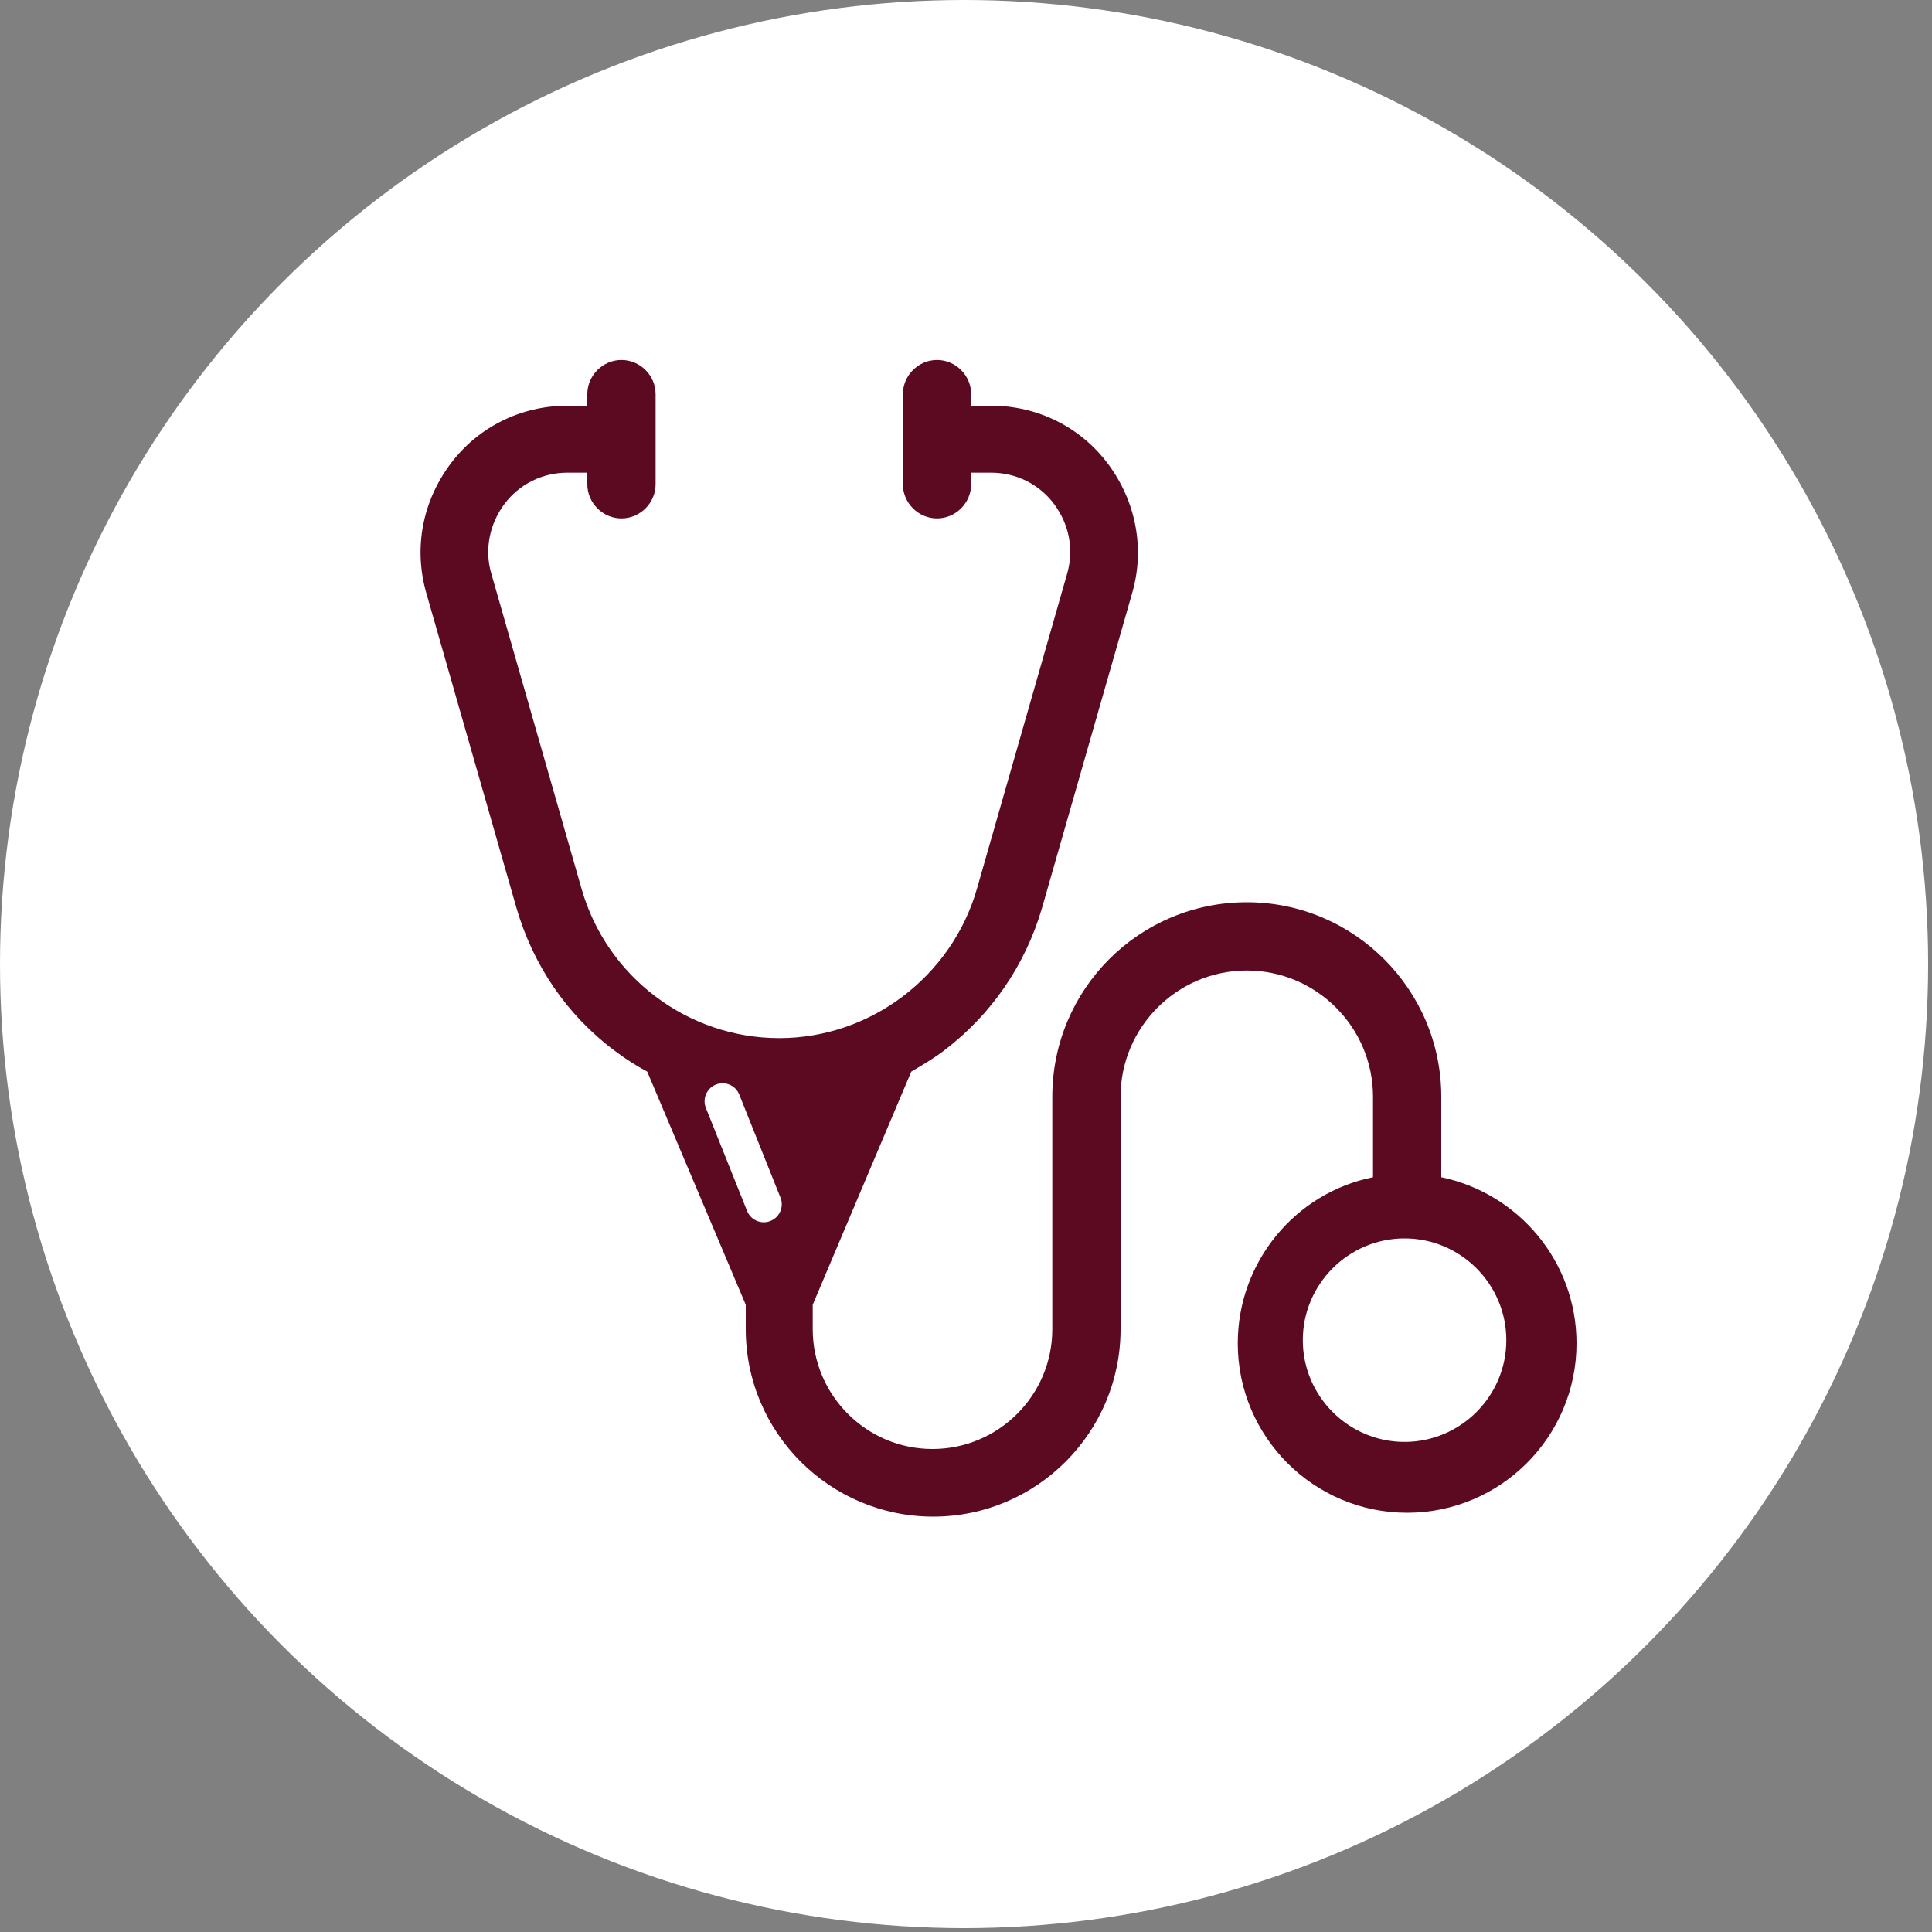
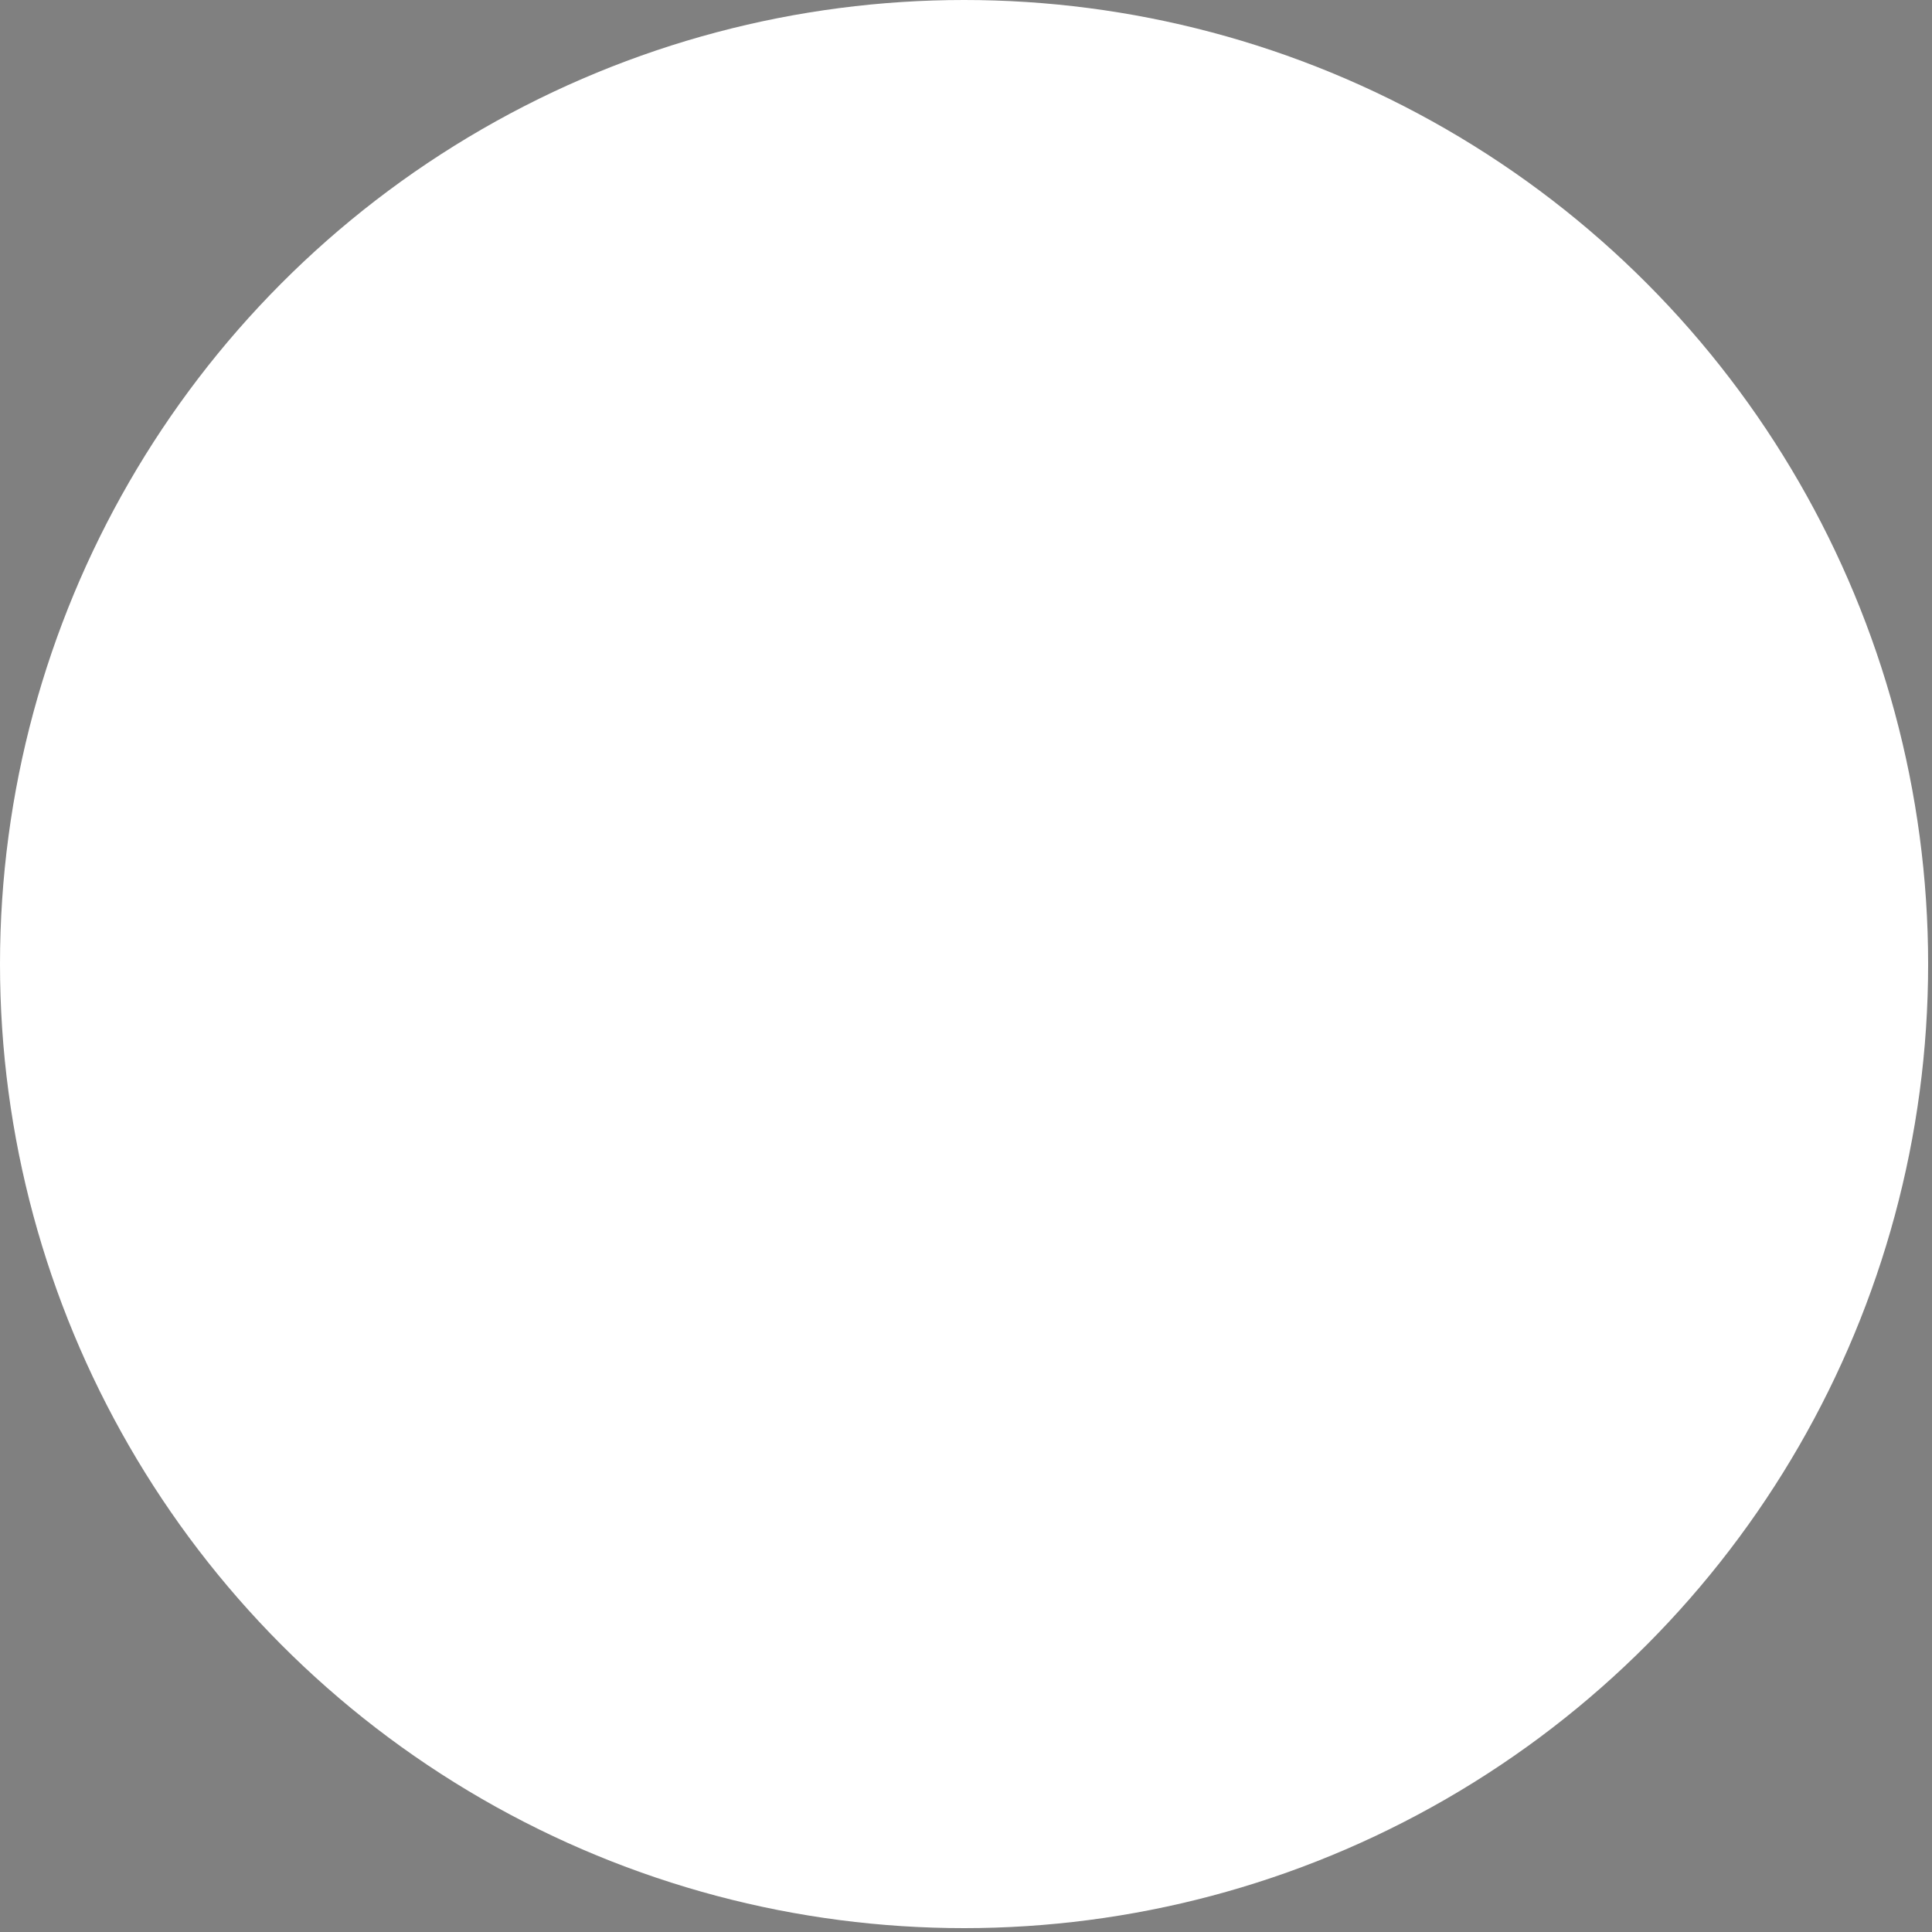
<svg xmlns="http://www.w3.org/2000/svg" version="1.1" id="Layer_1" x="0px" y="0px" viewBox="0 0 300 300" style="enable-background:new 0 0 300 300;" xml:space="preserve">
  <rect x="0" y="0" width="300" height="300" fill="#808080" stroke="none" />
  <style type="text/css">
	.st0{fill:#FFFFFF;}
	.st1{fill:#5B0A22;}
	.st2{fill:none;stroke:#FFFFFF;stroke-width:5.584;stroke-linecap:round;stroke-linejoin:round;stroke-miterlimit:10;}
</style>
  <g>
    <g>
      <circle class="st0" cx="149.7" cy="149.7" r="149.7" />
    </g>
  </g>
  <g>
-     <path class="st1" d="M202.3,208.1c0-8.7,7.1-15.8,15.8-15.8s15.8,7.1,15.8,15.8s-7.1,15.8-15.8,15.8   C209.4,223.9,202.3,216.8,202.3,208.1L202.3,208.1z M69.9,72.1L69.9,72.1c-4.3,5.8-5.7,13-3.7,20l14,48.9   c2.6,8.9,7.8,16.6,15.3,22.2c1.6,1.2,3.3,2.3,5,3.2l15.3,36.2v3.8c0,16.1,13.1,29.1,29.1,29.1c16.1,0,29.1-13.1,29.1-29.1v-36.1   c0-10.8,8.8-19.6,19.6-19.6s19.6,8.8,19.6,19.6v12.5c-12,2.4-21,13.1-21,25.8c0,14.5,11.8,26.3,26.3,26.3s26.3-11.8,26.3-26.3   c0-12.7-9-23.3-21-25.8v-12.5c0-16.6-13.5-30.2-30.2-30.2s-30.2,13.5-30.2,30.2v36.1c0,10.3-8.4,18.6-18.6,18.6   c-10.3,0-18.6-8.4-18.6-18.6v-3.8l15.3-36.2c1.7-1,3.4-2,5-3.2c7.4-5.6,12.7-13.3,15.3-22.2l14-48.9c2-6.9,0.6-14.2-3.7-20   s-11-9.1-18.2-9.1h-3.1v-1.8c0-2.9-2.4-5.3-5.3-5.3c-2.9,0-5.3,2.4-5.3,5.3v14c0,2.9,2.4,5.3,5.3,5.3c2.9,0,5.3-2.4,5.3-5.3v-1.8   h3.1c3.9,0,7.5,1.8,9.8,4.9s3.1,7,2,10.8l-14,48.9c-3.9,13.6-16.5,23.2-30.7,23.2s-26.8-9.5-30.7-23.2l-14-48.9   c-1.1-3.7-0.3-7.7,2-10.8c2.3-3.1,5.9-4.9,9.8-4.9h3.1v1.8c0,2.9,2.4,5.3,5.3,5.3s5.3-2.4,5.3-5.3v-14c0-2.9-2.4-5.3-5.3-5.3   s-5.3,2.4-5.3,5.3V63h-3.1C80.9,63,74.2,66.3,69.9,72.1L69.9,72.1z" />
-     <line class="st2" x1="112.2" y1="171" x2="118.6" y2="187" />
-   </g>
+     </g>
</svg>